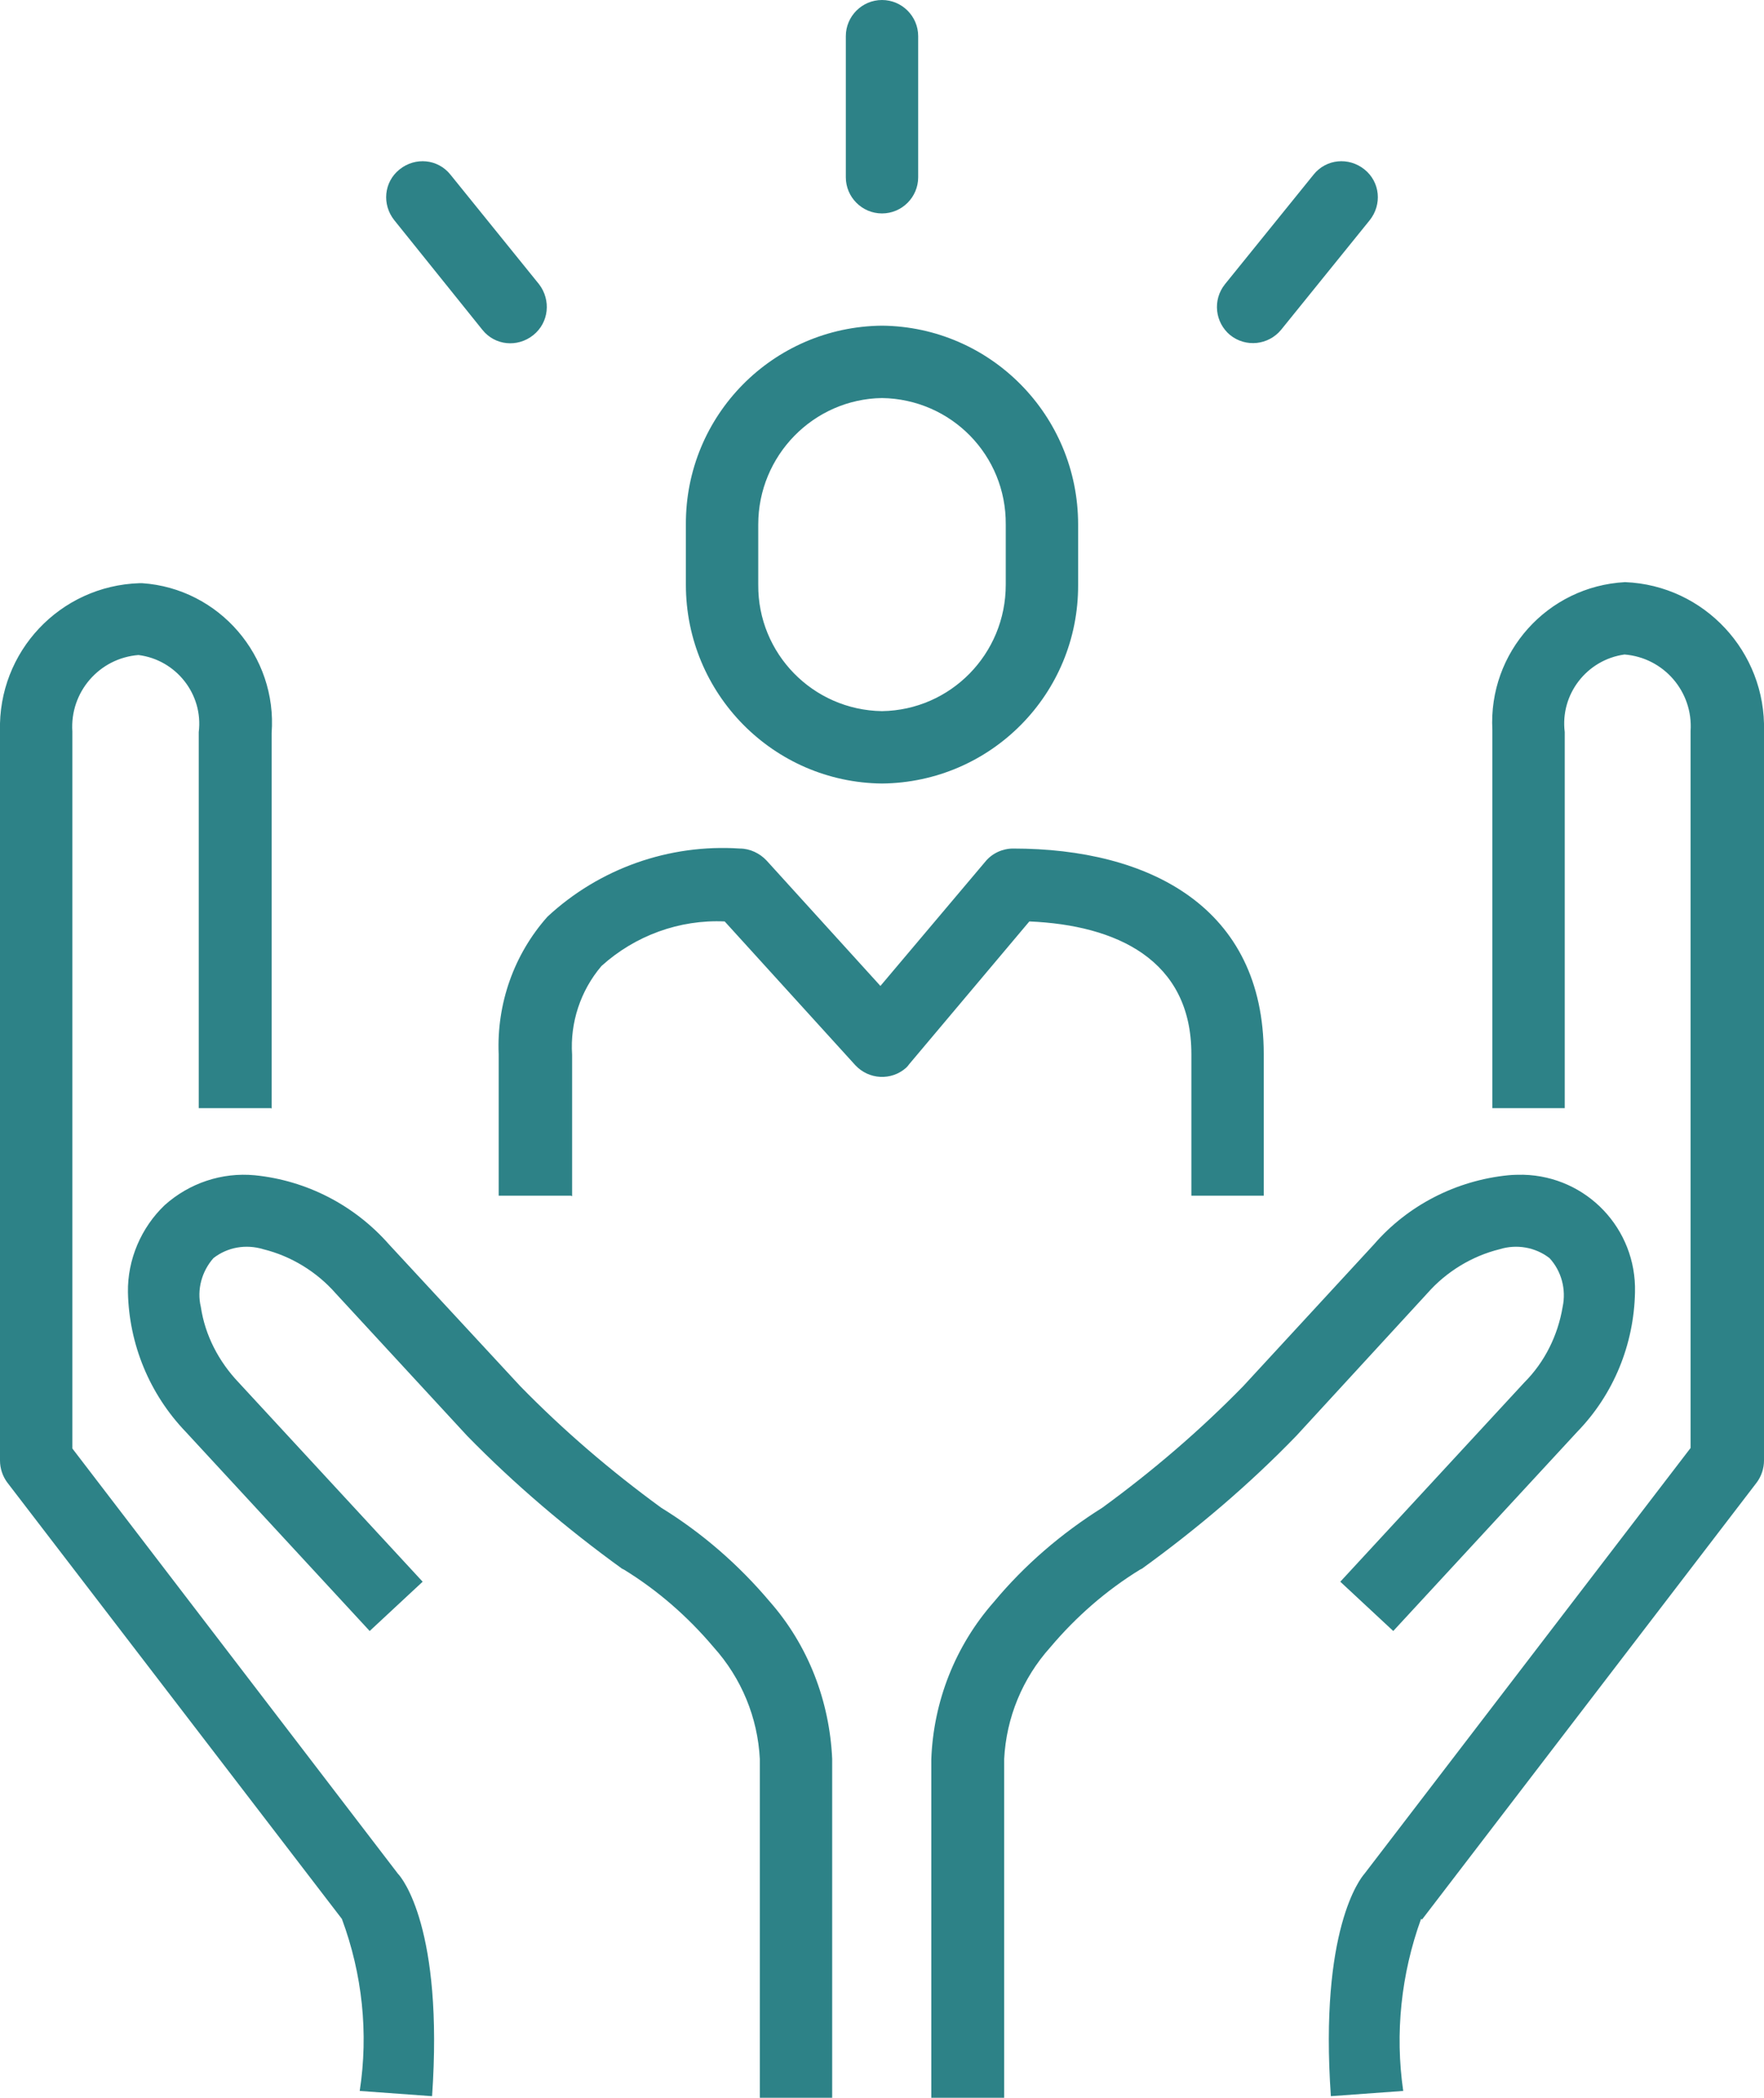
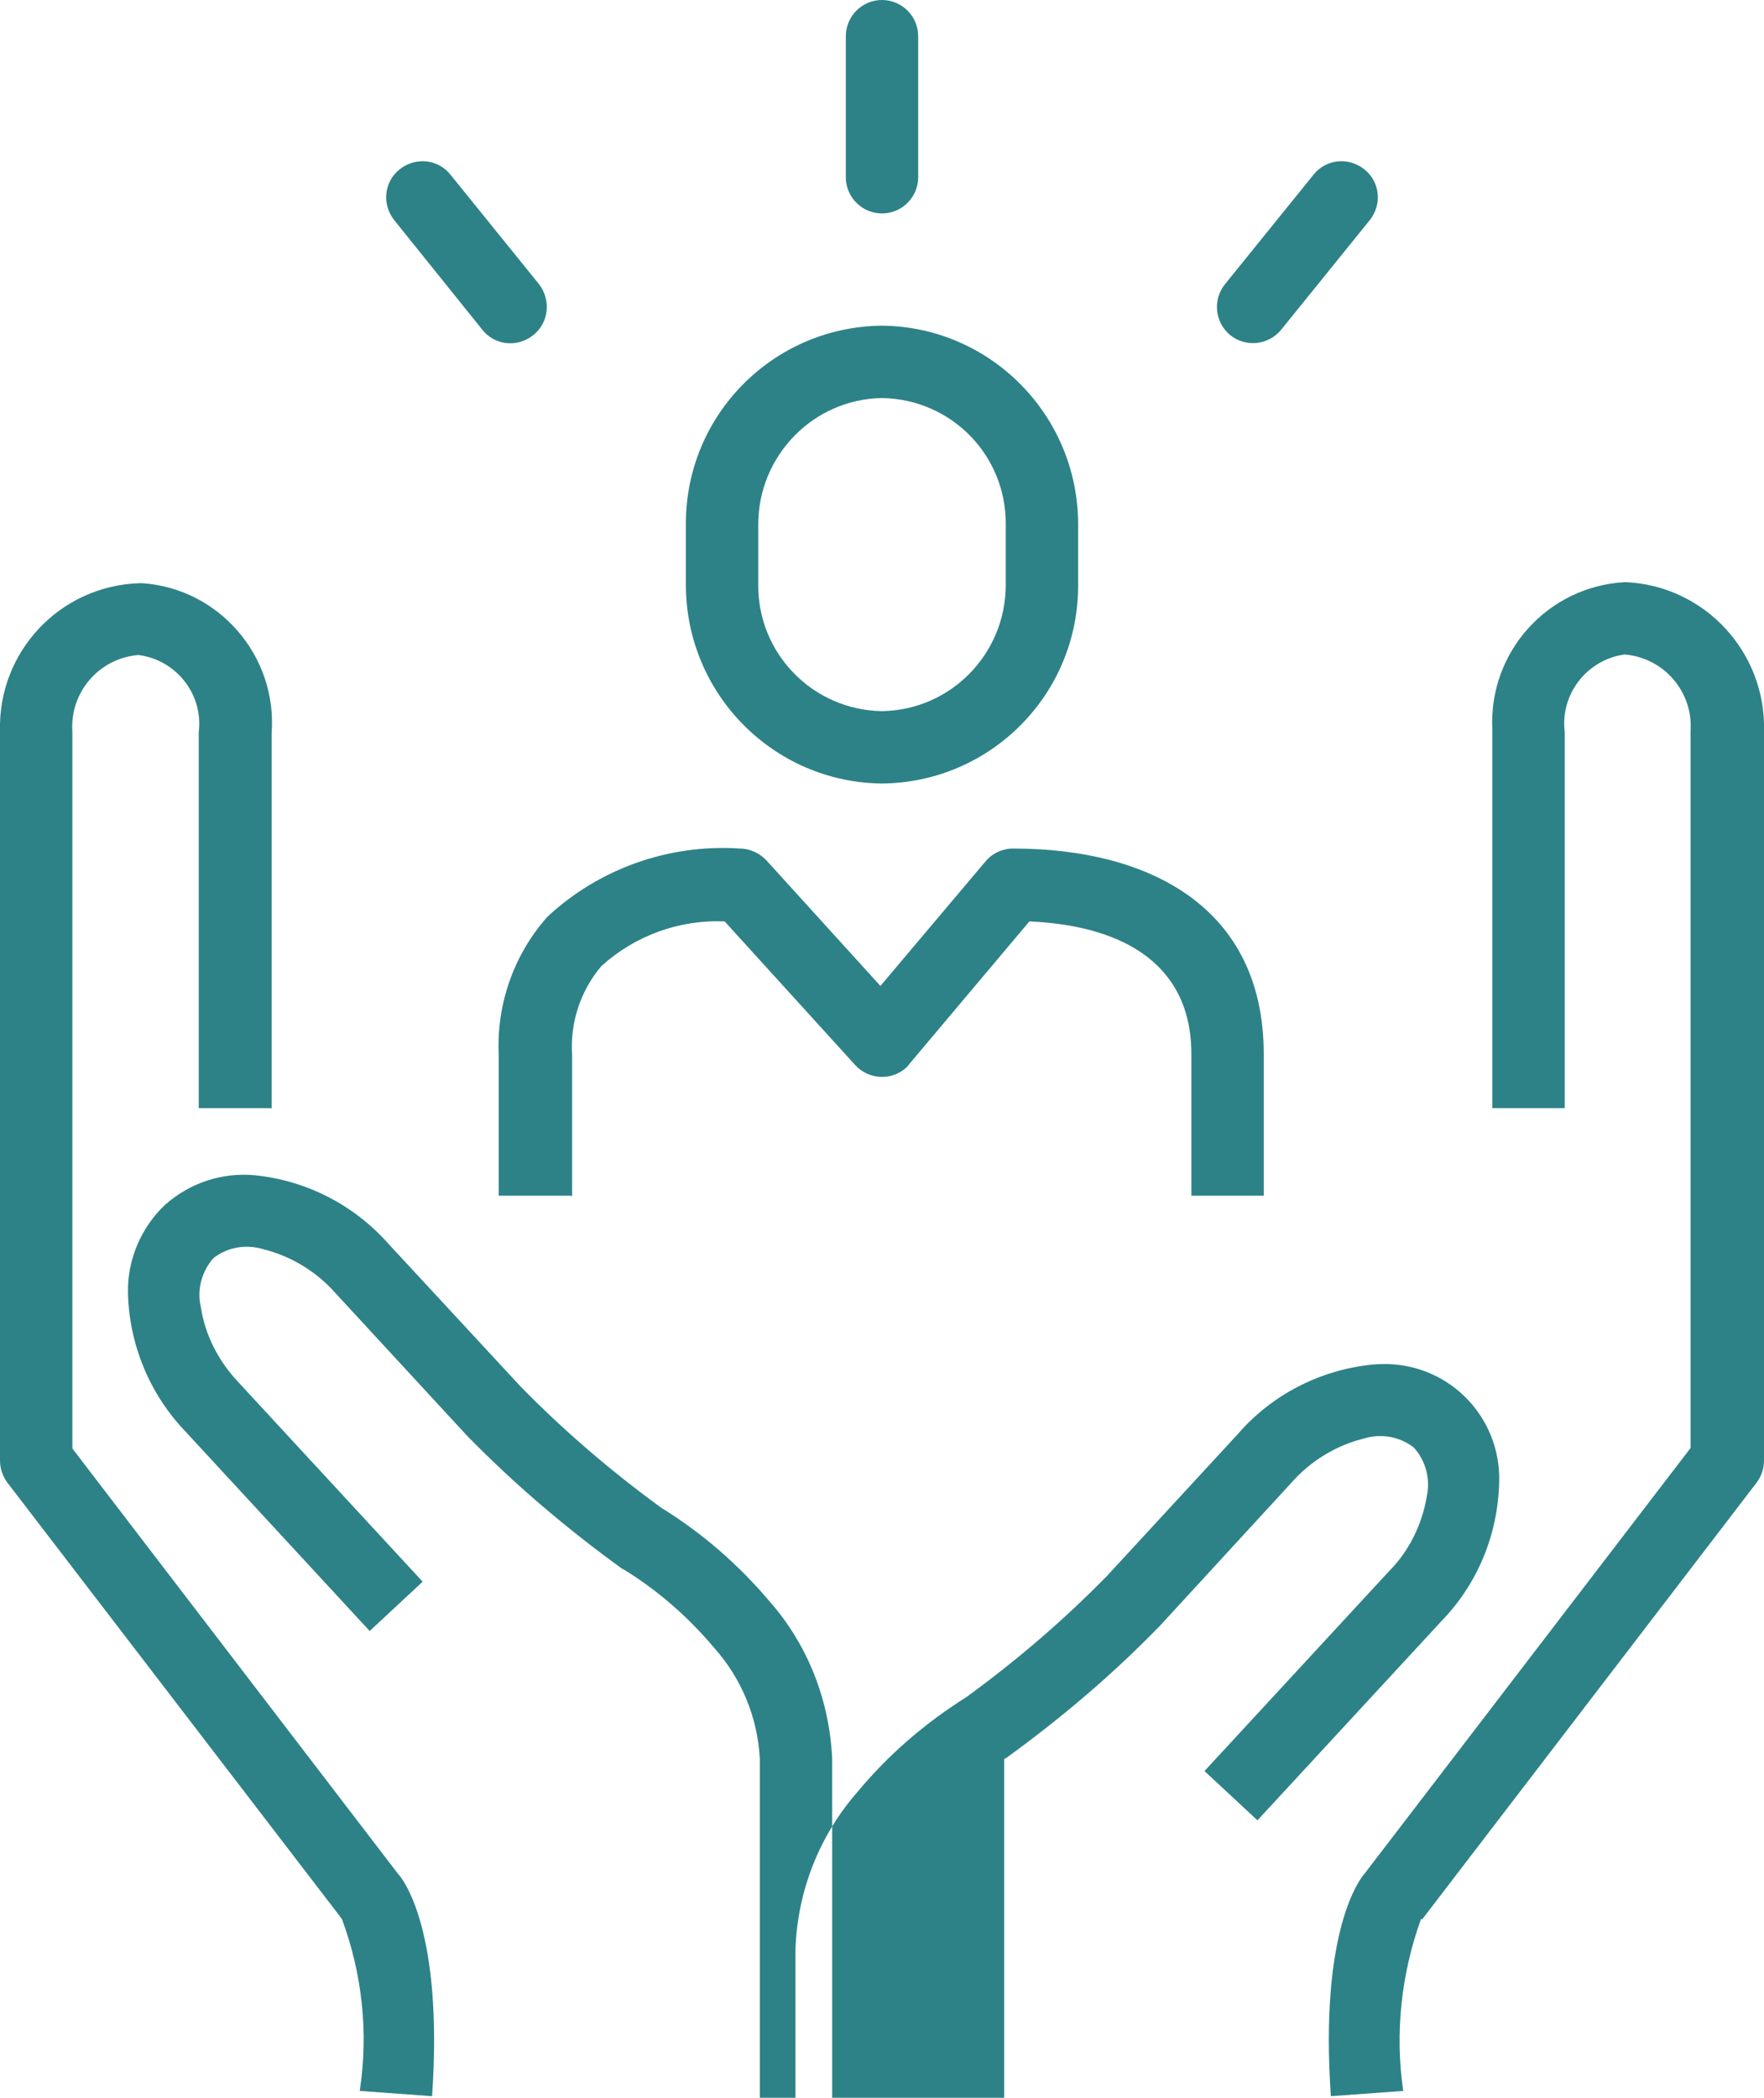
<svg xmlns="http://www.w3.org/2000/svg" id="Warstwa_1" data-name="Warstwa 1" viewBox="0 0 33.64 40">
  <defs>
    <style>
      .cls-1 {
        fill: #2d8287;
        fill-rule: evenodd;
      }
    </style>
  </defs>
-   <path id="ikon-indywidualne-podejscie" class="cls-1" d="M15.87,40v-6.46c-.05-1.11-.46-2.17-1.19-3-.59-.7-1.29-1.31-2.07-1.79-.96-.7-1.86-1.47-2.69-2.32l-2.5-2.7c-.66-.75-1.57-1.22-2.56-1.32-.63-.06-1.25.15-1.72.57h0c-.45.43-.71,1.04-.7,1.66.02.99.41,1.94,1.1,2.66l3.51,3.8,1.01-.94-3.51-3.8c-.38-.4-.64-.9-.72-1.44-.08-.33.02-.68.24-.93.27-.21.62-.27.95-.17.53.13,1.02.43,1.38.84l2.51,2.72c.91.93,1.9,1.77,2.95,2.53l.04.02c.65.4,1.22.9,1.71,1.48.53.59.84,1.34.88,2.13v6.46s1.39,0,1.39,0ZM19.15,40v-6.46c.04-.79.35-1.54.88-2.13.49-.58,1.06-1.08,1.71-1.48l.04-.02c1.05-.76,2.04-1.6,2.94-2.53h0s2.5-2.72,2.5-2.72c.36-.41.85-.71,1.38-.84.32-.1.68-.04.95.17h0c.23.25.32.6.25.93-.09.54-.34,1.05-.73,1.44l-3.51,3.8,1.01.94,3.51-3.8c.69-.71,1.08-1.66,1.1-2.66.03-1.21-.92-2.21-2.13-2.24-.1,0-.19,0-.29.01-.99.1-1.91.57-2.56,1.32l-2.49,2.7c-.83.85-1.73,1.62-2.69,2.32-.78.49-1.48,1.09-2.07,1.8-.73.83-1.15,1.89-1.19,3v6.46s1.37,0,1.37,0ZM5.18,21.14v-7.16c.11-1.47-1-2.76-2.47-2.86-.02,0-.03,0-.05,0h0C1.14,11.17-.04,12.43,0,13.94v13.91c0,.15.05.3.14.42l6.38,8.32.55.27-.55-.27c.39,1.05.51,2.18.34,3.28l1.38.1c.22-3.19-.57-4.16-.65-4.24L1.38,27.62v-13.67c-.05-.75.51-1.4,1.26-1.46.72.09,1.24.75,1.15,1.47,0,0,0,0,0,0v7.17h1.38ZM27.12,36.6h0l6.38-8.33c.09-.12.14-.27.14-.42v-13.91c.04-1.51-1.14-2.78-2.65-2.84h0c-1.48.08-2.61,1.34-2.53,2.82,0,.02,0,.03,0,.05v7.16h1.38v-7.17c-.09-.72.42-1.38,1.14-1.48,0,0,0,0,0,0,.75.06,1.31.71,1.26,1.46v13.67l-6.22,8.12c-.08.09-.86,1.07-.64,4.24l1.38-.1c-.16-1.1-.04-2.23.34-3.28ZM10.91,22.81v-2.7c-.04-.61.16-1.22.56-1.69.64-.58,1.49-.89,2.35-.85l2.49,2.74c.26.28.69.3.97.05.02-.02.04-.04.06-.07l2.29-2.72c1.66.07,3.09.73,3.09,2.53v2.7h1.38v-2.7c0-2.8-2.18-3.92-4.78-3.92-.2,0-.4.09-.53.25l-2,2.37-2.17-2.39c-.13-.14-.32-.23-.51-.23-1.35-.09-2.68.38-3.67,1.3-.64.72-.97,1.66-.93,2.62v2.7h1.38ZM20.56,11.15v-1.15c0-2.08-1.67-3.77-3.74-3.79-2.08.02-3.75,1.71-3.74,3.79v1.15c0,2.08,1.67,3.77,3.74,3.79,2.08-.02,3.75-1.71,3.74-3.79ZM19.18,11.15c0,1.32-1.05,2.39-2.36,2.41-1.32-.02-2.37-1.1-2.36-2.41v-1.15c0-1.31,1.05-2.39,2.36-2.41,1.32.02,2.37,1.09,2.36,2.41v1.15ZM10.28,5.42l-1.69-2.09c-.24-.3-.67-.34-.97-.1-.3.24-.34.67-.1.97l1.68,2.09c.24.3.67.34.97.1.3-.24.34-.67.11-.97ZM25.05,3.33l-1.69,2.09c-.24.3-.19.73.1.97.3.24.73.19.97-.1l1.69-2.09c.24-.3.2-.73-.1-.97-.3-.24-.73-.2-.97.1ZM17.51,3.38V.69c0-.38-.31-.69-.69-.69h0c-.38,0-.69.31-.69.69v2.69c0,.38.31.69.69.69h0c.38,0,.69-.31.69-.69h0Z" />
+   <path id="ikon-indywidualne-podejscie" class="cls-1" d="M15.87,40v-6.46c-.05-1.11-.46-2.17-1.19-3-.59-.7-1.29-1.31-2.07-1.79-.96-.7-1.86-1.47-2.69-2.32l-2.5-2.7c-.66-.75-1.57-1.22-2.56-1.32-.63-.06-1.25.15-1.72.57h0c-.45.43-.71,1.04-.7,1.66.02.99.41,1.94,1.1,2.66l3.51,3.8,1.01-.94-3.51-3.8c-.38-.4-.64-.9-.72-1.44-.08-.33.02-.68.24-.93.27-.21.62-.27.95-.17.53.13,1.02.43,1.38.84l2.51,2.72c.91.93,1.9,1.77,2.95,2.53l.04.02c.65.4,1.22.9,1.71,1.48.53.59.84,1.34.88,2.13v6.46s1.39,0,1.39,0ZM19.15,40v-6.46l.04-.02c1.05-.76,2.04-1.6,2.94-2.53h0s2.5-2.72,2.5-2.72c.36-.41.85-.71,1.38-.84.32-.1.68-.04.95.17h0c.23.25.32.6.25.93-.09.54-.34,1.05-.73,1.44l-3.51,3.8,1.01.94,3.51-3.8c.69-.71,1.08-1.66,1.1-2.66.03-1.21-.92-2.21-2.13-2.24-.1,0-.19,0-.29.01-.99.1-1.91.57-2.56,1.32l-2.49,2.7c-.83.85-1.73,1.62-2.69,2.32-.78.49-1.48,1.09-2.07,1.8-.73.83-1.15,1.89-1.19,3v6.46s1.37,0,1.37,0ZM5.18,21.14v-7.16c.11-1.47-1-2.76-2.47-2.86-.02,0-.03,0-.05,0h0C1.14,11.17-.04,12.43,0,13.94v13.91c0,.15.05.3.14.42l6.38,8.32.55.27-.55-.27c.39,1.05.51,2.18.34,3.28l1.38.1c.22-3.19-.57-4.16-.65-4.24L1.38,27.62v-13.67c-.05-.75.51-1.4,1.26-1.46.72.09,1.24.75,1.15,1.47,0,0,0,0,0,0v7.17h1.38ZM27.12,36.6h0l6.38-8.33c.09-.12.14-.27.14-.42v-13.91c.04-1.51-1.14-2.78-2.65-2.84h0c-1.48.08-2.61,1.34-2.53,2.82,0,.02,0,.03,0,.05v7.16h1.38v-7.17c-.09-.72.42-1.38,1.14-1.48,0,0,0,0,0,0,.75.06,1.31.71,1.26,1.46v13.67l-6.22,8.12c-.08.09-.86,1.07-.64,4.24l1.38-.1c-.16-1.1-.04-2.23.34-3.28ZM10.91,22.81v-2.7c-.04-.61.16-1.22.56-1.69.64-.58,1.49-.89,2.35-.85l2.49,2.74c.26.28.69.3.97.05.02-.02.04-.04.06-.07l2.29-2.72c1.66.07,3.09.73,3.09,2.53v2.7h1.38v-2.7c0-2.8-2.18-3.92-4.78-3.92-.2,0-.4.09-.53.25l-2,2.37-2.17-2.39c-.13-.14-.32-.23-.51-.23-1.35-.09-2.68.38-3.67,1.3-.64.72-.97,1.66-.93,2.62v2.7h1.38ZM20.56,11.15v-1.15c0-2.08-1.67-3.77-3.74-3.79-2.08.02-3.75,1.71-3.74,3.79v1.15c0,2.08,1.67,3.77,3.74,3.79,2.08-.02,3.75-1.71,3.74-3.79ZM19.18,11.15c0,1.32-1.05,2.39-2.36,2.41-1.32-.02-2.37-1.1-2.36-2.41v-1.15c0-1.31,1.05-2.39,2.36-2.41,1.32.02,2.37,1.09,2.36,2.41v1.15ZM10.28,5.42l-1.69-2.09c-.24-.3-.67-.34-.97-.1-.3.24-.34.67-.1.97l1.68,2.09c.24.3.67.34.97.1.3-.24.34-.67.11-.97ZM25.05,3.33l-1.69,2.09c-.24.3-.19.73.1.97.3.24.73.19.97-.1l1.69-2.09c.24-.3.2-.73-.1-.97-.3-.24-.73-.2-.97.1ZM17.51,3.38V.69c0-.38-.31-.69-.69-.69h0c-.38,0-.69.31-.69.69v2.69c0,.38.31.69.69.69h0c.38,0,.69-.31.69-.69h0Z" />
</svg>